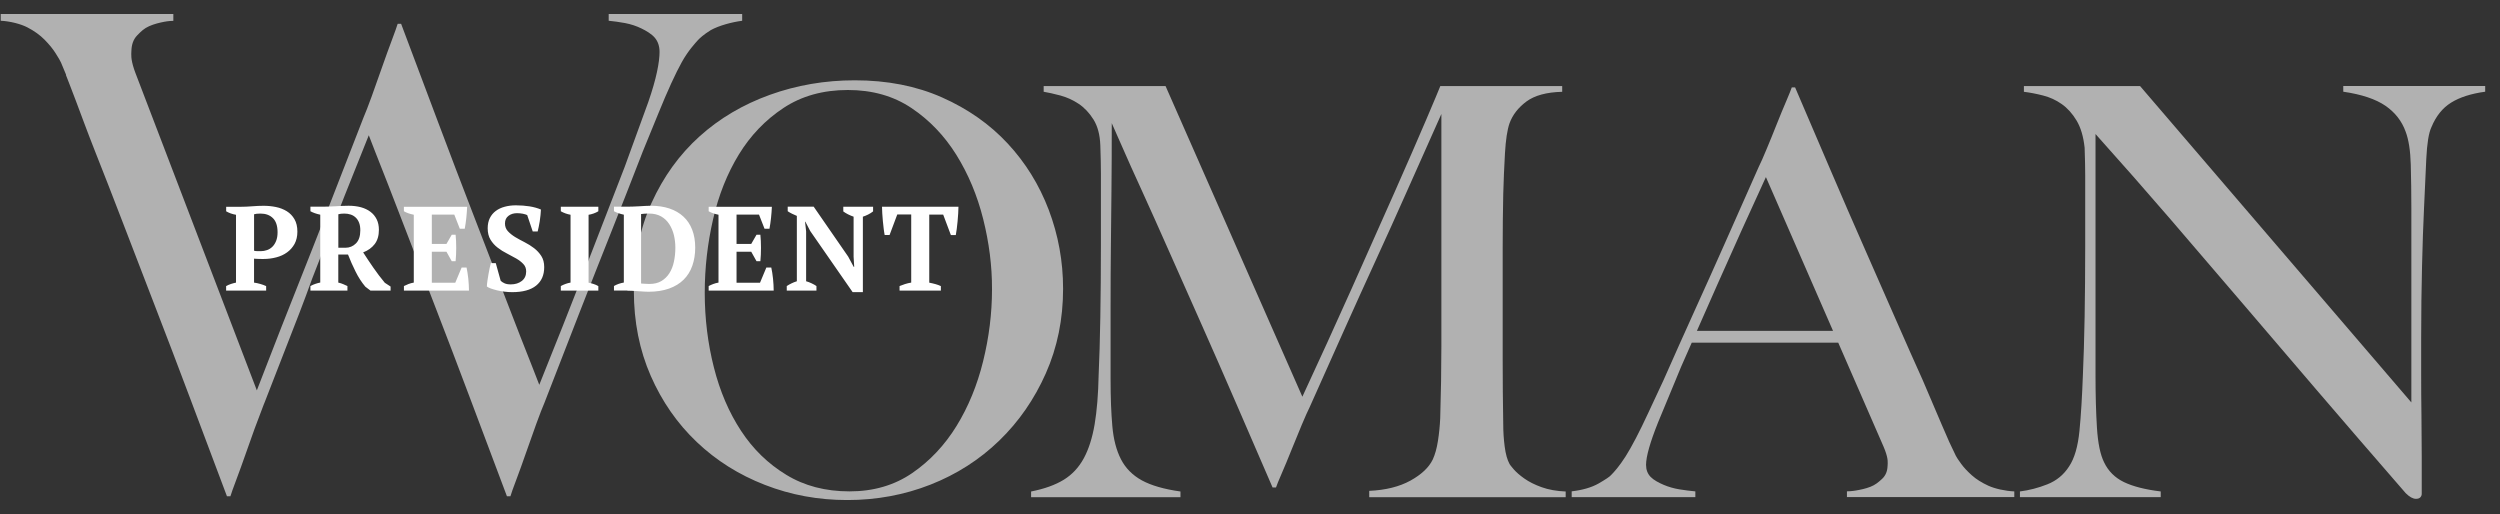
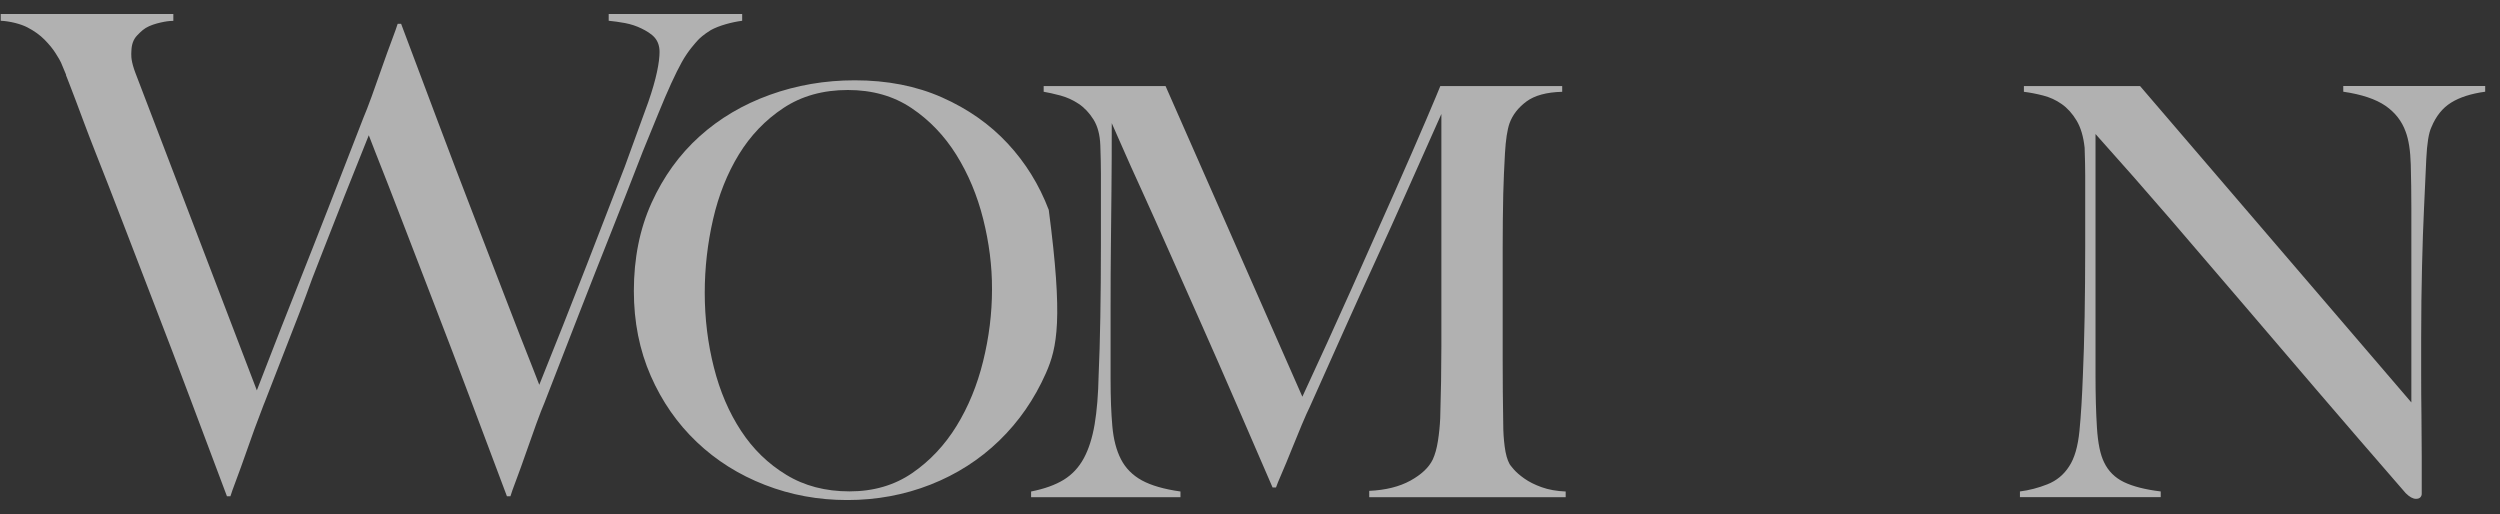
<svg xmlns="http://www.w3.org/2000/svg" width="107" height="22" viewBox="0 0 107 22" fill="none">
  <rect x="0" y="0" width="107" height="22" fill="#333333" stroke="none" />
  <g clip-path="url(#clip0)">
    <path d="M30.425 1.287C30.768 1.096 31.32 0.946 31.765 0.889V0.6H26.052V0.888C26.266 0.91 26.509 0.941 26.756 0.988C27.004 1.036 27.236 1.112 27.449 1.216C27.663 1.32 27.888 1.453 28.024 1.613C28.16 1.774 28.229 1.977 28.229 2.225C28.229 2.641 28.1 3.36 27.741 4.383C27.502 5.045 27.263 5.704 27.022 6.358C26.928 6.612 26.833 6.877 26.737 7.142C26.245 8.421 25.705 9.82 25.108 11.351C24.448 13.049 23.772 14.755 23.081 16.47C22.994 16.244 22.906 16.012 22.807 15.765C22.46 14.894 22.074 13.9 21.644 12.782C21.215 11.664 20.753 10.466 20.259 9.187C19.765 7.909 19.257 6.579 18.738 5.196C18.22 3.813 17.696 2.421 17.168 1.02H17.02C16.986 1.133 16.904 1.366 16.772 1.716C16.641 2.066 16.499 2.454 16.35 2.882C16.202 3.307 16.053 3.724 15.906 4.132C15.757 4.54 15.642 4.837 15.559 5.028C15.015 6.428 14.516 7.713 14.063 8.877C13.61 10.04 13.16 11.181 12.716 12.3C12.271 13.418 11.822 14.562 11.369 15.737C11.246 16.051 11.121 16.376 10.993 16.708L5.804 3.143C5.785 3.083 5.764 3.021 5.737 2.958C5.59 2.502 5.618 2.339 5.624 2.172C5.633 1.907 5.705 1.689 5.868 1.518C6.031 1.349 6.169 1.214 6.383 1.121C6.597 1.025 6.829 0.971 7.024 0.933C7.221 0.895 7.368 0.893 7.419 0.893V0.6H0.031V0.888C0.424 0.907 0.886 1.022 1.177 1.174C1.469 1.326 1.711 1.5 1.908 1.7C2.104 1.9 2.264 2.092 2.382 2.283C2.503 2.472 2.579 2.604 2.612 2.68C2.687 2.859 2.758 3.027 2.825 3.191V3.219C2.913 3.447 3.057 3.809 3.237 4.288C3.46 4.876 3.73 5.623 4.075 6.494C4.422 7.365 4.808 8.359 5.238 9.477C5.666 10.595 6.128 11.793 6.622 13.072C7.116 14.35 7.624 15.68 8.143 17.063C8.662 18.446 9.186 19.838 9.713 21.239H9.862C9.896 21.126 9.977 20.894 10.11 20.543C10.241 20.193 10.383 19.805 10.531 19.379C10.653 19.027 10.775 18.687 10.898 18.347C11.02 18.022 11.149 17.678 11.289 17.312C11.3 17.286 11.312 17.256 11.322 17.233C11.866 15.832 12.365 14.548 12.819 13.384C13.006 12.904 13.183 12.418 13.358 11.934C13.489 11.597 13.62 11.258 13.757 10.908C14.417 9.21 15.093 7.504 15.784 5.789C15.871 6.015 15.959 6.246 16.058 6.496C16.405 7.366 16.791 8.361 17.221 9.479C17.65 10.597 18.112 11.794 18.606 13.073C19.1 14.352 19.608 15.682 20.127 17.065C20.645 18.448 21.169 19.84 21.697 21.241H21.846C21.877 21.128 21.961 20.896 22.093 20.545C22.224 20.195 22.366 19.806 22.513 19.381C22.662 18.955 22.81 18.538 22.957 18.13C23.106 17.724 23.221 17.425 23.304 17.235C23.848 15.834 24.347 14.55 24.8 13.386C25.253 12.222 25.703 11.081 26.148 9.963C26.592 8.845 27.041 7.7 27.495 6.526C27.497 6.52 27.498 6.515 27.5 6.511C27.742 5.916 27.974 5.358 28.182 4.844C28.575 3.878 28.909 3.148 29.182 2.657C29.456 2.165 29.752 1.852 29.87 1.719C29.939 1.643 30.117 1.477 30.425 1.287Z" fill="#B1B1B1" />
-     <path d="M42.081 9.377C41.828 8.366 41.444 7.45 40.931 6.626C40.417 5.803 39.775 5.136 39.008 4.622C38.24 4.108 37.333 3.852 36.289 3.852C35.227 3.852 34.309 4.108 33.532 4.622C32.757 5.134 32.12 5.8 31.622 6.614C31.125 7.428 30.756 8.354 30.519 9.387C30.282 10.422 30.163 11.468 30.163 12.528C30.163 13.635 30.294 14.702 30.555 15.728C30.815 16.755 31.204 17.659 31.718 18.441C32.231 19.224 32.877 19.851 33.653 20.322C34.428 20.796 35.331 21.031 36.359 21.031C37.388 21.031 38.282 20.769 39.042 20.248C39.801 19.727 40.433 19.054 40.939 18.233C41.446 17.41 41.825 16.486 42.078 15.46C42.331 14.434 42.458 13.407 42.458 12.381C42.462 11.388 42.334 10.387 42.081 9.377ZM44.763 15.976C44.273 17.083 43.607 18.046 42.766 18.86C41.925 19.674 40.945 20.301 39.828 20.741C38.709 21.181 37.521 21.402 36.264 21.402C35.023 21.402 33.847 21.186 32.737 20.753C31.627 20.322 30.655 19.711 29.823 18.92C28.991 18.13 28.333 17.185 27.851 16.085C27.37 14.985 27.129 13.775 27.129 12.455C27.129 11.055 27.382 9.795 27.888 8.679C28.395 7.563 29.076 6.618 29.933 5.844C30.79 5.07 31.796 4.475 32.946 4.06C34.097 3.645 35.31 3.437 36.584 3.437C37.972 3.437 39.217 3.68 40.32 4.17C41.423 4.659 42.358 5.314 43.124 6.137C43.891 6.96 44.478 7.909 44.887 8.984C45.294 10.06 45.5 11.184 45.5 12.356C45.5 13.662 45.254 14.868 44.763 15.976Z" fill="#B1B1B1" />
-     <path d="M40.271 12.246C40.202 12.213 40.124 12.183 40.038 12.16C39.951 12.135 39.862 12.116 39.772 12.098V9.184H40.368L40.698 10.062H40.908C40.923 9.989 40.935 9.903 40.949 9.797C40.963 9.692 40.974 9.583 40.985 9.47C40.995 9.357 41.004 9.246 41.011 9.136C41.018 9.027 41.022 8.931 41.022 8.848H37.75C37.75 8.928 37.754 9.021 37.761 9.133C37.768 9.244 37.777 9.355 37.787 9.468C37.798 9.581 37.81 9.691 37.823 9.797C37.837 9.903 37.849 9.991 37.864 10.058H38.074L38.403 9.18H39V12.095C38.911 12.109 38.823 12.13 38.734 12.158C38.648 12.188 38.57 12.216 38.501 12.243V12.437H40.269V12.246H40.271ZM36.091 9.048C36.15 9.092 36.217 9.134 36.295 9.173C36.373 9.212 36.453 9.246 36.534 9.274V10.984L36.56 11.423H36.539L36.302 10.982L34.826 8.846H33.714V9.041C33.769 9.078 33.831 9.115 33.9 9.148C33.969 9.182 34.038 9.214 34.105 9.24V12.038C34.025 12.063 33.949 12.091 33.877 12.128C33.802 12.164 33.735 12.202 33.673 12.243V12.437H34.944V12.243C34.886 12.202 34.815 12.162 34.73 12.123C34.647 12.084 34.571 12.056 34.502 12.038V9.901L34.456 9.491H34.471L34.677 9.887L36.493 12.504H36.931V9.274C36.999 9.253 37.072 9.223 37.152 9.184C37.231 9.145 37.302 9.099 37.368 9.048V8.848H36.093V9.048H36.091ZM30.331 8.848V9.042C30.389 9.076 30.456 9.106 30.534 9.133C30.612 9.157 30.685 9.178 30.752 9.191V12.095C30.672 12.109 30.598 12.128 30.525 12.156C30.453 12.183 30.389 12.213 30.331 12.243V12.437H33.114C33.114 12.361 33.112 12.28 33.106 12.19C33.101 12.102 33.094 12.013 33.085 11.925C33.077 11.838 33.066 11.754 33.052 11.671C33.038 11.589 33.025 11.515 33.011 11.45H32.8L32.528 12.102H31.524V10.773H32.152L32.379 11.18H32.544C32.561 11.001 32.57 10.81 32.57 10.606C32.57 10.401 32.561 10.213 32.544 10.046H32.379L32.152 10.441H31.524V9.184H32.485L32.722 9.79H32.933C32.96 9.647 32.983 9.493 33 9.327C33.018 9.163 33.029 9.004 33.036 8.85H30.331V8.848ZM28.297 9.263C28.438 9.344 28.555 9.454 28.643 9.592C28.732 9.728 28.799 9.885 28.842 10.058C28.884 10.233 28.905 10.415 28.905 10.602C28.905 10.814 28.884 11.014 28.843 11.203C28.803 11.392 28.737 11.556 28.649 11.695C28.56 11.835 28.445 11.946 28.307 12.029C28.169 12.111 27.999 12.153 27.801 12.153C27.783 12.153 27.758 12.151 27.723 12.151C27.689 12.149 27.654 12.148 27.617 12.146C27.581 12.144 27.546 12.142 27.511 12.14C27.477 12.139 27.452 12.137 27.438 12.133V9.161C27.482 9.154 27.535 9.148 27.597 9.145C27.659 9.141 27.721 9.14 27.783 9.14C27.983 9.141 28.153 9.182 28.297 9.263ZM26.843 12.441C26.909 12.441 26.983 12.443 27.07 12.448C27.155 12.453 27.241 12.459 27.326 12.464C27.411 12.469 27.493 12.474 27.569 12.48C27.645 12.485 27.703 12.487 27.75 12.487C28.089 12.487 28.385 12.441 28.636 12.351C28.888 12.261 29.097 12.132 29.261 11.969C29.426 11.805 29.55 11.607 29.631 11.374C29.713 11.141 29.755 10.883 29.755 10.598C29.755 10.307 29.711 10.051 29.624 9.828C29.538 9.606 29.412 9.419 29.249 9.269C29.086 9.118 28.888 9.004 28.652 8.924C28.417 8.845 28.151 8.806 27.852 8.806C27.79 8.806 27.716 8.808 27.629 8.813C27.542 8.818 27.452 8.823 27.358 8.829C27.264 8.834 27.176 8.838 27.091 8.841C27.006 8.845 26.933 8.846 26.875 8.846H26.278V9.041C26.333 9.072 26.397 9.099 26.471 9.125C26.546 9.15 26.622 9.173 26.7 9.189V12.093C26.62 12.107 26.546 12.126 26.473 12.151C26.401 12.176 26.337 12.208 26.278 12.241V12.435H26.843V12.441ZM25.609 12.246C25.547 12.209 25.48 12.178 25.405 12.155C25.331 12.13 25.26 12.112 25.191 12.098V9.193C25.26 9.182 25.331 9.164 25.405 9.138C25.48 9.111 25.547 9.081 25.609 9.042V8.848H24.003V9.042C24.062 9.076 24.129 9.108 24.203 9.134C24.28 9.161 24.35 9.18 24.419 9.191V12.095C24.28 12.119 24.14 12.169 24.003 12.243V12.437H25.609V12.246ZM21.219 11.261H21.008C20.99 11.323 20.974 11.395 20.957 11.476C20.939 11.558 20.923 11.644 20.907 11.736C20.891 11.826 20.877 11.918 20.863 12.008C20.849 12.098 20.84 12.183 20.838 12.262C20.875 12.292 20.934 12.322 21.01 12.349C21.088 12.375 21.174 12.402 21.275 12.427C21.374 12.451 21.481 12.469 21.592 12.483C21.704 12.497 21.814 12.504 21.923 12.504C22.373 12.504 22.713 12.411 22.945 12.225C23.177 12.038 23.292 11.775 23.292 11.432C23.292 11.243 23.251 11.086 23.168 10.957C23.085 10.828 22.982 10.717 22.858 10.621C22.734 10.526 22.599 10.441 22.453 10.367C22.306 10.293 22.171 10.219 22.047 10.145C21.923 10.069 21.821 9.986 21.737 9.896C21.654 9.805 21.613 9.694 21.613 9.565C21.613 9.422 21.663 9.313 21.764 9.237C21.863 9.161 21.985 9.124 22.13 9.124C22.217 9.124 22.3 9.133 22.38 9.148C22.461 9.166 22.522 9.184 22.564 9.205L22.801 9.908H23.012C23.026 9.857 23.04 9.793 23.056 9.715C23.072 9.638 23.086 9.556 23.101 9.47C23.115 9.383 23.125 9.295 23.134 9.205C23.143 9.117 23.148 9.037 23.152 8.968C23.009 8.906 22.846 8.862 22.665 8.832C22.484 8.804 22.29 8.788 22.081 8.788C21.909 8.788 21.75 8.808 21.603 8.848C21.456 8.887 21.328 8.947 21.22 9.028C21.112 9.108 21.027 9.21 20.965 9.334C20.904 9.458 20.873 9.602 20.873 9.77C20.873 9.964 20.914 10.129 20.994 10.259C21.075 10.392 21.176 10.505 21.3 10.6C21.424 10.696 21.555 10.779 21.697 10.849C21.837 10.92 21.969 10.991 22.093 11.063C22.217 11.136 22.318 11.213 22.399 11.3C22.481 11.385 22.52 11.491 22.52 11.618C22.52 11.793 22.458 11.929 22.332 12.026C22.206 12.123 22.051 12.172 21.861 12.172C21.748 12.172 21.658 12.156 21.589 12.123C21.52 12.091 21.466 12.056 21.429 12.017L21.219 11.261ZM17.287 8.848V9.042C17.345 9.076 17.412 9.106 17.49 9.133C17.568 9.157 17.641 9.178 17.71 9.191V12.095C17.63 12.109 17.556 12.128 17.483 12.156C17.411 12.185 17.347 12.213 17.288 12.243V12.437H20.072C20.072 12.361 20.07 12.28 20.064 12.19C20.059 12.102 20.052 12.013 20.043 11.925C20.034 11.838 20.024 11.754 20.009 11.671C19.995 11.589 19.983 11.515 19.969 11.45H19.758L19.485 12.102H18.482V10.773H19.108L19.335 11.18H19.5C19.517 11.001 19.526 10.81 19.526 10.606C19.526 10.401 19.517 10.213 19.5 10.046H19.335L19.108 10.441H18.482V9.184H19.443L19.68 9.79H19.891C19.917 9.647 19.941 9.493 19.958 9.327C19.976 9.163 19.986 9.004 19.994 8.85H17.287V8.848ZM15.007 9.182C15.09 9.208 15.162 9.253 15.224 9.311C15.286 9.369 15.334 9.443 15.369 9.533C15.405 9.624 15.421 9.733 15.421 9.86C15.421 10.107 15.359 10.293 15.235 10.417C15.111 10.542 14.96 10.604 14.785 10.604H14.481V9.171C14.546 9.15 14.633 9.141 14.739 9.141C14.833 9.141 14.923 9.154 15.007 9.182ZM14.479 10.895H14.895C14.987 11.134 15.095 11.376 15.217 11.621C15.339 11.868 15.479 12.084 15.637 12.271L15.858 12.439H16.717V12.264L16.469 12.102C16.297 11.895 16.134 11.68 15.98 11.457C15.826 11.234 15.679 11.015 15.543 10.802C15.752 10.722 15.916 10.604 16.037 10.447C16.157 10.289 16.217 10.086 16.217 9.837C16.217 9.666 16.186 9.516 16.122 9.387C16.058 9.258 15.97 9.15 15.854 9.064C15.739 8.977 15.603 8.913 15.444 8.869C15.284 8.827 15.111 8.806 14.921 8.806C14.829 8.806 14.732 8.808 14.633 8.813C14.534 8.818 14.436 8.823 14.339 8.829C14.243 8.834 14.151 8.838 14.065 8.841C13.978 8.845 13.9 8.846 13.831 8.846H13.286V9.041C13.396 9.102 13.535 9.152 13.707 9.189V12.093C13.638 12.107 13.571 12.125 13.502 12.148C13.433 12.171 13.362 12.201 13.286 12.243V12.437H14.87V12.243C14.812 12.216 14.752 12.188 14.69 12.162C14.628 12.135 14.557 12.112 14.479 12.095V10.895ZM11.68 9.336C11.813 9.466 11.88 9.668 11.88 9.941C11.88 10.085 11.859 10.208 11.818 10.311C11.777 10.413 11.723 10.498 11.657 10.562C11.59 10.627 11.514 10.675 11.429 10.704C11.344 10.735 11.253 10.75 11.161 10.75C11.124 10.75 11.075 10.749 11.013 10.749C10.951 10.747 10.905 10.742 10.874 10.731V9.171C10.912 9.161 10.951 9.154 10.99 9.148C11.028 9.143 11.083 9.141 11.151 9.141C11.37 9.141 11.547 9.205 11.68 9.336ZM10.873 11.07C10.89 11.074 10.919 11.075 10.958 11.077C10.997 11.079 11.039 11.081 11.082 11.082C11.124 11.084 11.165 11.084 11.202 11.084H11.283C11.469 11.084 11.648 11.061 11.823 11.015C11.999 10.97 12.153 10.899 12.286 10.802C12.42 10.706 12.526 10.584 12.608 10.438C12.687 10.291 12.728 10.116 12.728 9.915C12.728 9.703 12.687 9.526 12.604 9.383C12.523 9.242 12.413 9.127 12.277 9.042C12.14 8.958 11.986 8.896 11.813 8.861C11.639 8.825 11.462 8.808 11.28 8.808C11.133 8.808 10.97 8.815 10.795 8.829C10.618 8.843 10.462 8.85 10.324 8.85H9.68V9.044C9.738 9.078 9.803 9.108 9.874 9.134C9.947 9.159 10.021 9.18 10.101 9.193V12.096C10.032 12.111 9.961 12.128 9.887 12.153C9.812 12.178 9.743 12.208 9.678 12.245V12.439H11.391V12.245C11.319 12.211 11.237 12.181 11.147 12.155C11.057 12.128 10.965 12.109 10.873 12.096V11.07Z" fill="white" />
-     <path d="M78.453 14.16H72.628C72.912 13.517 73.209 12.848 73.52 12.141C74.191 10.627 74.878 9.106 75.581 7.579L78.453 14.16ZM86.212 21.278V21.032C85.832 21.017 85.384 20.918 85.102 20.789C84.821 20.66 84.583 20.512 84.394 20.342C84.203 20.172 84.05 20.008 83.934 19.847C83.817 19.687 83.742 19.574 83.711 19.51C83.611 19.3 83.516 19.1 83.427 18.913C83.344 18.722 83.233 18.468 83.096 18.152C82.972 17.866 82.831 17.532 82.673 17.161C82.671 17.155 82.67 17.15 82.668 17.145C82.664 17.138 82.661 17.131 82.657 17.124C82.544 16.859 82.425 16.58 82.293 16.271C81.958 15.53 81.583 14.684 81.167 13.736C80.752 12.786 80.304 11.768 79.825 10.682C79.345 9.596 78.855 8.465 78.352 7.291C77.849 6.116 77.341 4.933 76.831 3.742H76.688C76.656 3.839 76.576 4.035 76.449 4.334C76.321 4.631 76.185 4.961 76.041 5.323C75.898 5.685 75.755 6.038 75.609 6.385C75.466 6.731 75.355 6.983 75.273 7.144C74.746 8.335 74.262 9.426 73.823 10.415C73.384 11.404 72.949 12.374 72.517 13.324C72.085 14.275 71.651 15.248 71.21 16.246C71.208 16.249 71.207 16.255 71.205 16.258C70.969 16.765 70.745 17.238 70.544 17.675C70.164 18.496 69.84 19.114 69.576 19.533C69.311 19.952 69.073 20.216 68.957 20.329C68.907 20.395 68.728 20.515 68.422 20.692C68.116 20.868 67.7 20.981 67.268 21.029V21.276H72.561V21.031C72.354 21.011 72.117 20.985 71.878 20.944C71.637 20.904 71.414 20.84 71.207 20.752C70.999 20.663 70.782 20.55 70.649 20.414C70.516 20.278 70.451 20.105 70.451 19.895C70.451 19.542 70.624 18.929 70.973 18.06C71.205 17.496 71.437 16.936 71.669 16.382C71.759 16.165 71.853 15.94 71.945 15.714C72.095 15.373 72.248 15.025 72.407 14.665H78.676L80.616 19.116C80.635 19.167 80.657 19.218 80.68 19.275C80.823 19.662 80.795 19.801 80.788 19.943C80.779 20.169 80.708 20.352 80.552 20.497C80.395 20.642 80.26 20.755 80.053 20.835C79.846 20.916 79.621 20.962 79.432 20.994C79.24 21.026 79.099 21.029 79.049 21.029V21.274H86.212V21.278Z" fill="#B1B1B1" />
+     <path d="M42.081 9.377C41.828 8.366 41.444 7.45 40.931 6.626C40.417 5.803 39.775 5.136 39.008 4.622C38.24 4.108 37.333 3.852 36.289 3.852C35.227 3.852 34.309 4.108 33.532 4.622C32.757 5.134 32.12 5.8 31.622 6.614C31.125 7.428 30.756 8.354 30.519 9.387C30.282 10.422 30.163 11.468 30.163 12.528C30.163 13.635 30.294 14.702 30.555 15.728C30.815 16.755 31.204 17.659 31.718 18.441C32.231 19.224 32.877 19.851 33.653 20.322C34.428 20.796 35.331 21.031 36.359 21.031C37.388 21.031 38.282 20.769 39.042 20.248C39.801 19.727 40.433 19.054 40.939 18.233C41.446 17.41 41.825 16.486 42.078 15.46C42.331 14.434 42.458 13.407 42.458 12.381C42.462 11.388 42.334 10.387 42.081 9.377ZM44.763 15.976C44.273 17.083 43.607 18.046 42.766 18.86C41.925 19.674 40.945 20.301 39.828 20.741C38.709 21.181 37.521 21.402 36.264 21.402C35.023 21.402 33.847 21.186 32.737 20.753C31.627 20.322 30.655 19.711 29.823 18.92C28.991 18.13 28.333 17.185 27.851 16.085C27.37 14.985 27.129 13.775 27.129 12.455C27.129 11.055 27.382 9.795 27.888 8.679C28.395 7.563 29.076 6.618 29.933 5.844C30.79 5.07 31.796 4.475 32.946 4.06C34.097 3.645 35.31 3.437 36.584 3.437C37.972 3.437 39.217 3.68 40.32 4.17C41.423 4.659 42.358 5.314 43.124 6.137C43.891 6.96 44.478 7.909 44.887 8.984C45.5 13.662 45.254 14.868 44.763 15.976Z" fill="#B1B1B1" />
    <path d="M104.909 4.392C104.541 4.62 104.259 4.971 104.065 5.443C103.949 5.686 103.877 6.139 103.845 6.799C103.811 7.46 103.78 8.165 103.748 8.913C103.714 9.615 103.686 10.441 103.663 11.393C103.64 12.345 103.626 13.368 103.626 14.46V16.023C103.626 16.593 103.629 17.176 103.638 17.77C103.645 18.365 103.65 18.955 103.65 19.541V21.129C103.65 21.195 103.629 21.247 103.588 21.288C103.548 21.329 103.486 21.35 103.404 21.35C103.273 21.35 103.126 21.269 102.963 21.106C101.575 19.509 100.31 18.044 99.166 16.708C98.022 15.373 96.934 14.098 95.896 12.884C94.859 11.671 93.843 10.485 92.848 9.329C91.851 8.172 90.798 6.974 89.688 5.736V16.049C89.688 16.88 89.707 17.63 89.749 18.298C89.79 18.965 89.893 19.464 90.056 19.789C90.235 20.163 90.516 20.444 90.9 20.631C91.284 20.818 91.81 20.953 92.479 21.034V21.278H86.453V21.034C86.844 20.984 87.237 20.884 87.629 20.728C88.02 20.573 88.332 20.317 88.56 19.958C88.788 19.616 88.935 19.11 89.001 18.443C89.066 17.775 89.114 16.977 89.148 16.047C89.18 15.348 89.204 14.52 89.222 13.568C89.238 12.614 89.247 11.593 89.247 10.501V9.329V8.424V7.52C89.247 7.195 89.238 6.796 89.222 6.322C89.172 5.851 89.059 5.464 88.879 5.162C88.698 4.862 88.487 4.625 88.241 4.454C87.997 4.282 87.731 4.16 87.445 4.088C87.159 4.014 86.885 3.962 86.623 3.929V3.685H91.596L103.206 17.224V8.912C103.206 8.26 103.197 7.636 103.181 7.043C103.165 6.448 103.091 5.98 102.962 5.637C102.799 5.181 102.508 4.81 102.092 4.524C101.676 4.24 101.076 4.04 100.292 3.925V3.682H106.366V3.925C105.761 4.008 105.275 4.164 104.909 4.392Z" fill="#B1B1B1" />
    <path d="M58.603 21.278V21.009C59.304 20.977 59.892 20.831 60.367 20.57C60.839 20.308 61.158 20.008 61.323 19.665C61.42 19.453 61.495 19.188 61.544 18.87C61.594 18.552 61.626 18.231 61.641 17.906C61.673 16.83 61.691 15.804 61.691 14.827V11.796V4.879C61.153 6.086 60.657 7.193 60.209 8.204C59.76 9.214 59.315 10.2 58.874 11.16C58.434 12.121 57.987 13.103 57.539 14.105C57.09 15.106 56.596 16.21 56.058 17.417C55.976 17.579 55.861 17.837 55.714 18.187C55.567 18.536 55.42 18.895 55.273 19.262C55.127 19.628 54.988 19.964 54.857 20.264C54.726 20.566 54.645 20.765 54.613 20.863H54.466C53.944 19.658 53.425 18.46 52.91 17.27C52.395 16.081 51.894 14.937 51.404 13.836C50.913 12.736 50.456 11.706 50.031 10.745C49.607 9.784 49.222 8.93 48.881 8.179C48.537 7.43 48.256 6.803 48.036 6.298C47.815 5.793 47.664 5.45 47.583 5.271C47.583 6.347 47.58 7.296 47.571 8.119C47.562 8.942 47.555 9.756 47.546 10.563C47.537 11.371 47.533 12.222 47.533 13.117V16.246C47.533 17.012 47.558 17.674 47.608 18.238C47.657 18.8 47.78 19.273 47.976 19.654C48.173 20.038 48.47 20.338 48.87 20.559C49.27 20.778 49.821 20.937 50.524 21.036V21.279H44.131V21.036C44.703 20.923 45.168 20.755 45.528 20.534C45.887 20.313 46.172 20.009 46.385 19.617C46.597 19.227 46.751 18.741 46.85 18.164C46.947 17.586 47.006 16.881 47.022 16.049C47.054 15.348 47.078 14.522 47.094 13.57C47.11 12.616 47.119 11.595 47.119 10.503V9.306V8.377V7.423C47.119 7.098 47.11 6.699 47.094 6.225C47.078 5.77 46.979 5.399 46.8 5.113C46.62 4.828 46.409 4.604 46.163 4.441C45.919 4.279 45.657 4.16 45.379 4.086C45.101 4.012 44.866 3.961 44.669 3.927V3.684H49.886L55.741 16.979C56.46 15.431 57.162 13.891 57.847 12.36C58.533 10.828 59.149 9.444 59.697 8.205C60.245 6.967 60.693 5.937 61.045 5.114C61.395 4.291 61.595 3.816 61.645 3.685H66.862V3.929C66.193 3.945 65.683 4.085 65.331 4.344C64.98 4.606 64.74 4.915 64.609 5.273C64.511 5.551 64.446 5.982 64.412 6.568C64.378 7.154 64.355 7.734 64.339 8.302C64.323 9.085 64.315 9.843 64.315 10.576V12.8V15.437C64.315 16.3 64.322 17.212 64.339 18.174C64.339 18.483 64.359 18.798 64.401 19.116C64.442 19.434 64.511 19.683 64.61 19.861C64.626 19.895 64.688 19.971 64.794 20.094C64.901 20.216 65.051 20.347 65.248 20.485C65.444 20.624 65.688 20.746 65.982 20.852C66.276 20.958 66.62 21.02 67.011 21.036V21.279H58.603V21.278Z" fill="#B1B1B1" />
  </g>
  <defs>
    <clipPath id="clip0">
      <rect width="106.334" height="20.8" fill="white" transform="translate(0.031 0.6)" />
    </clipPath>
  </defs>
</svg>